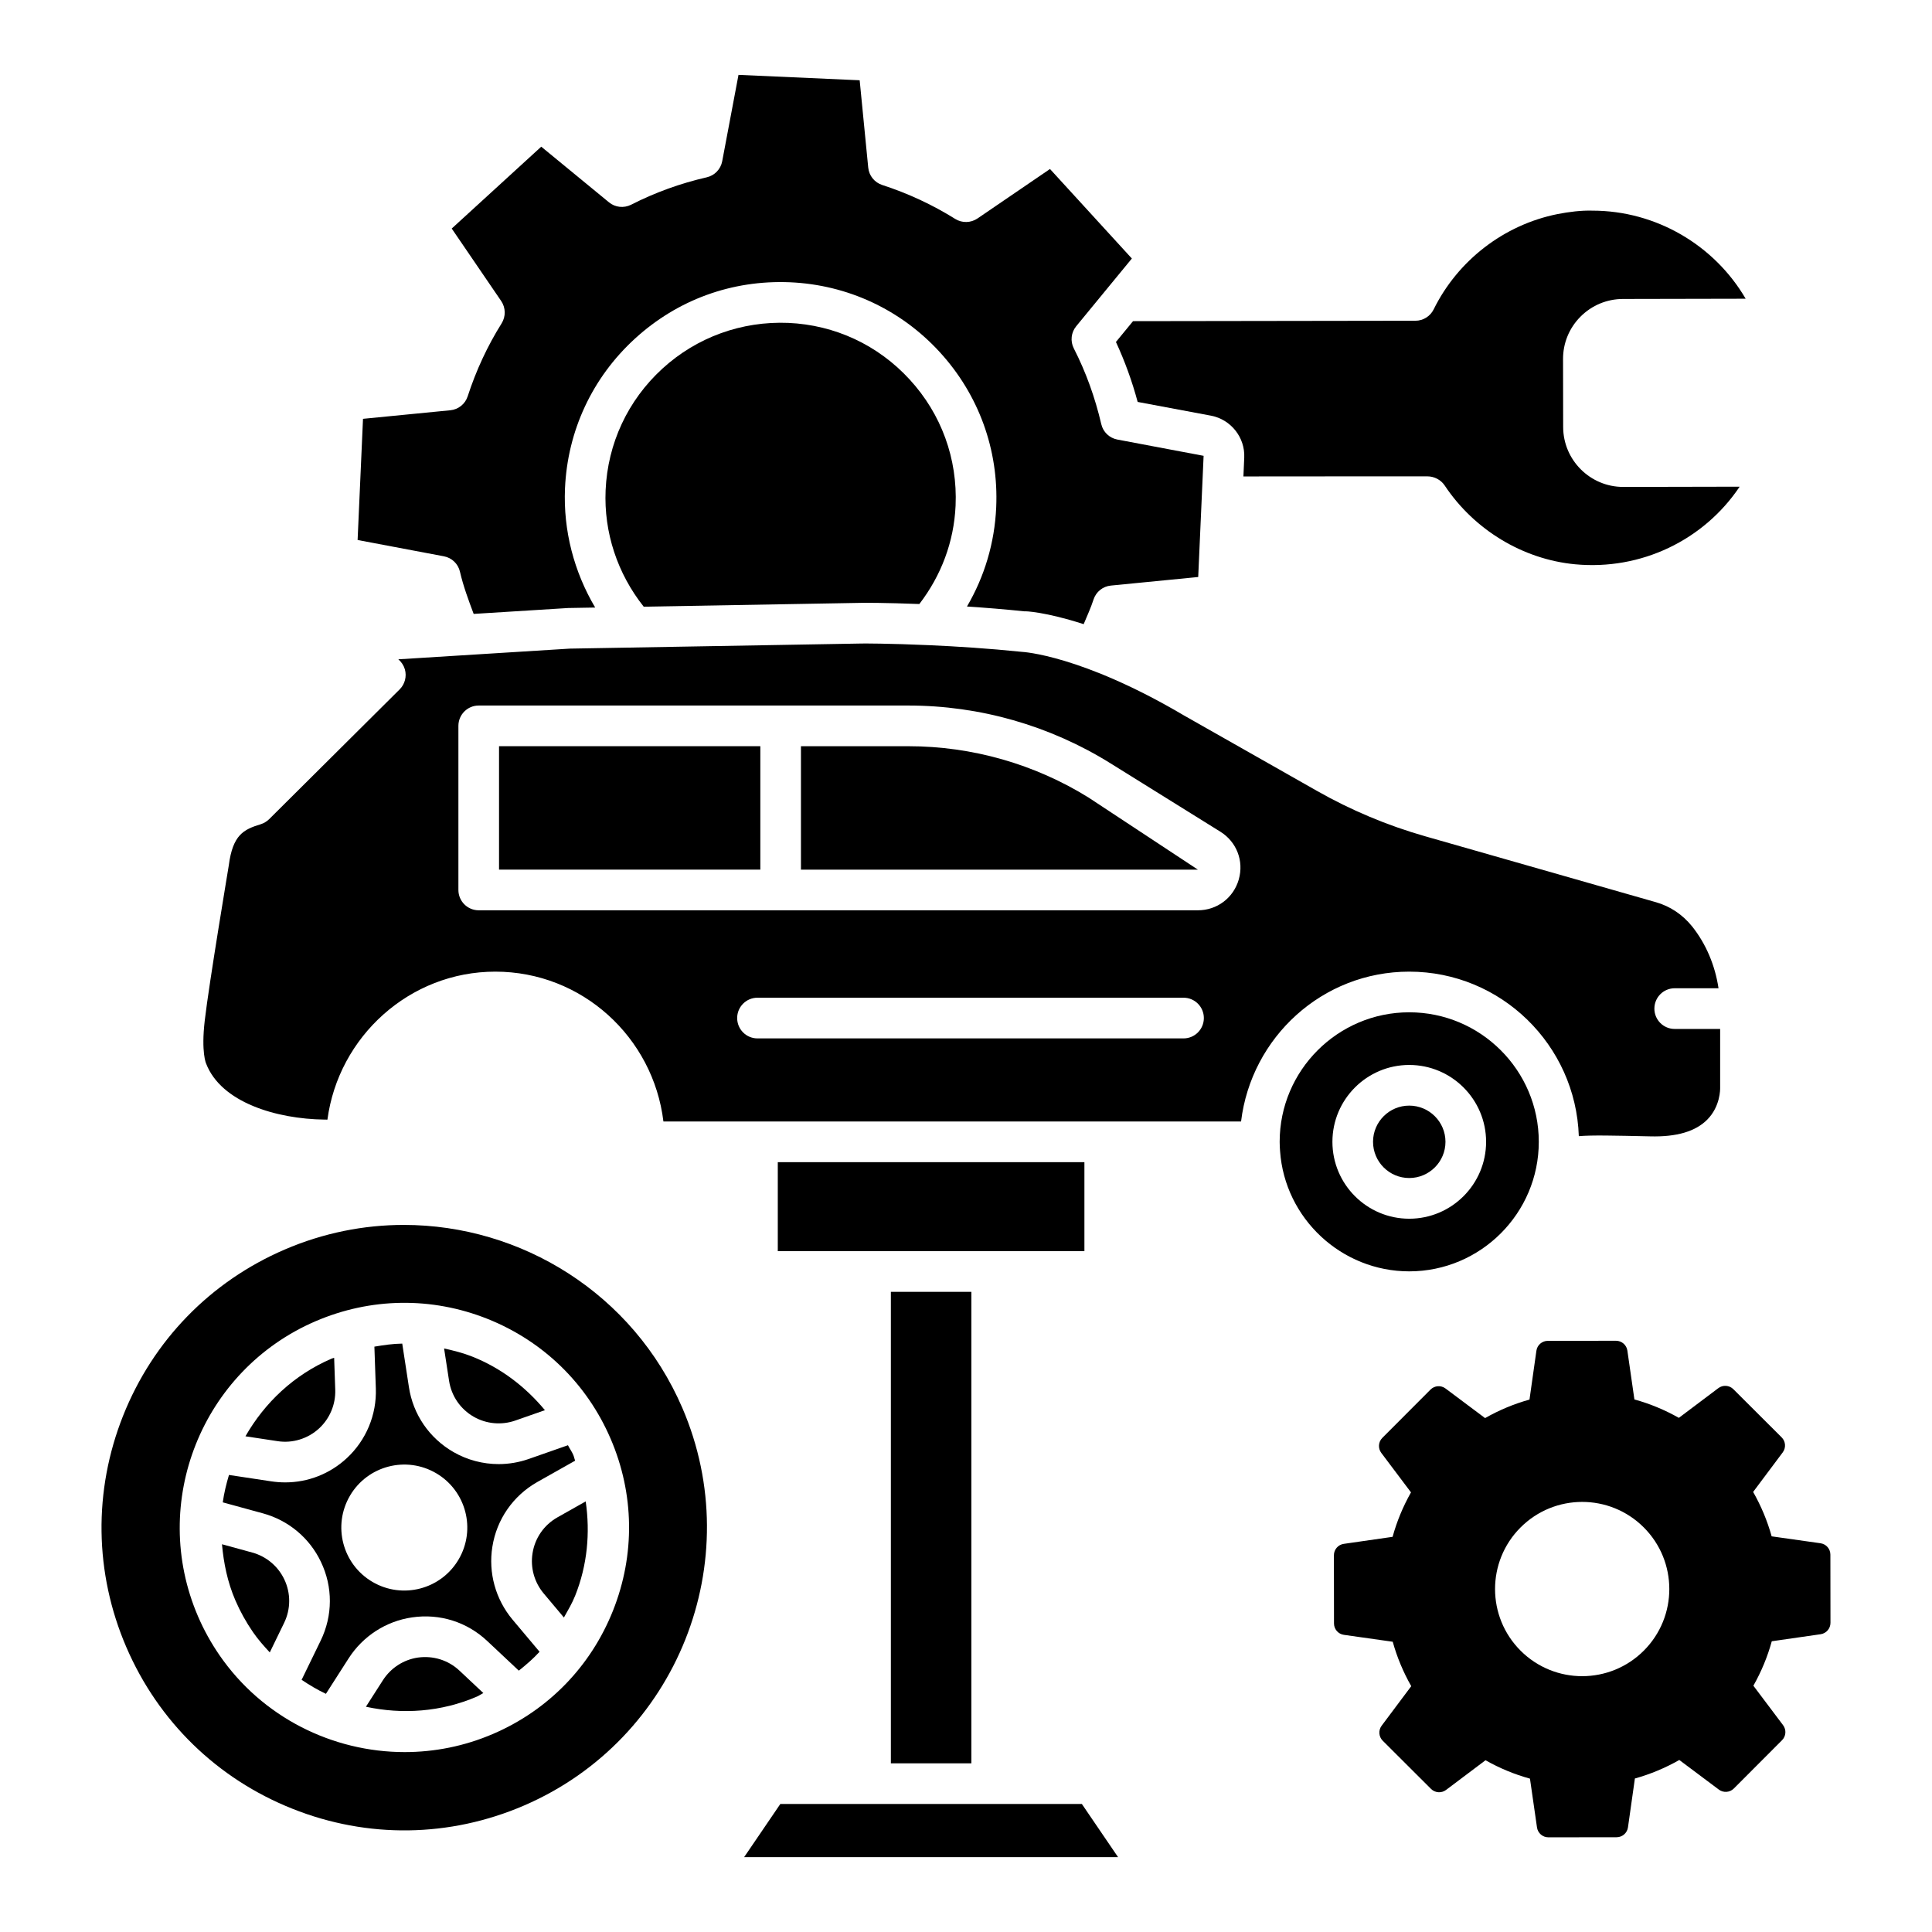
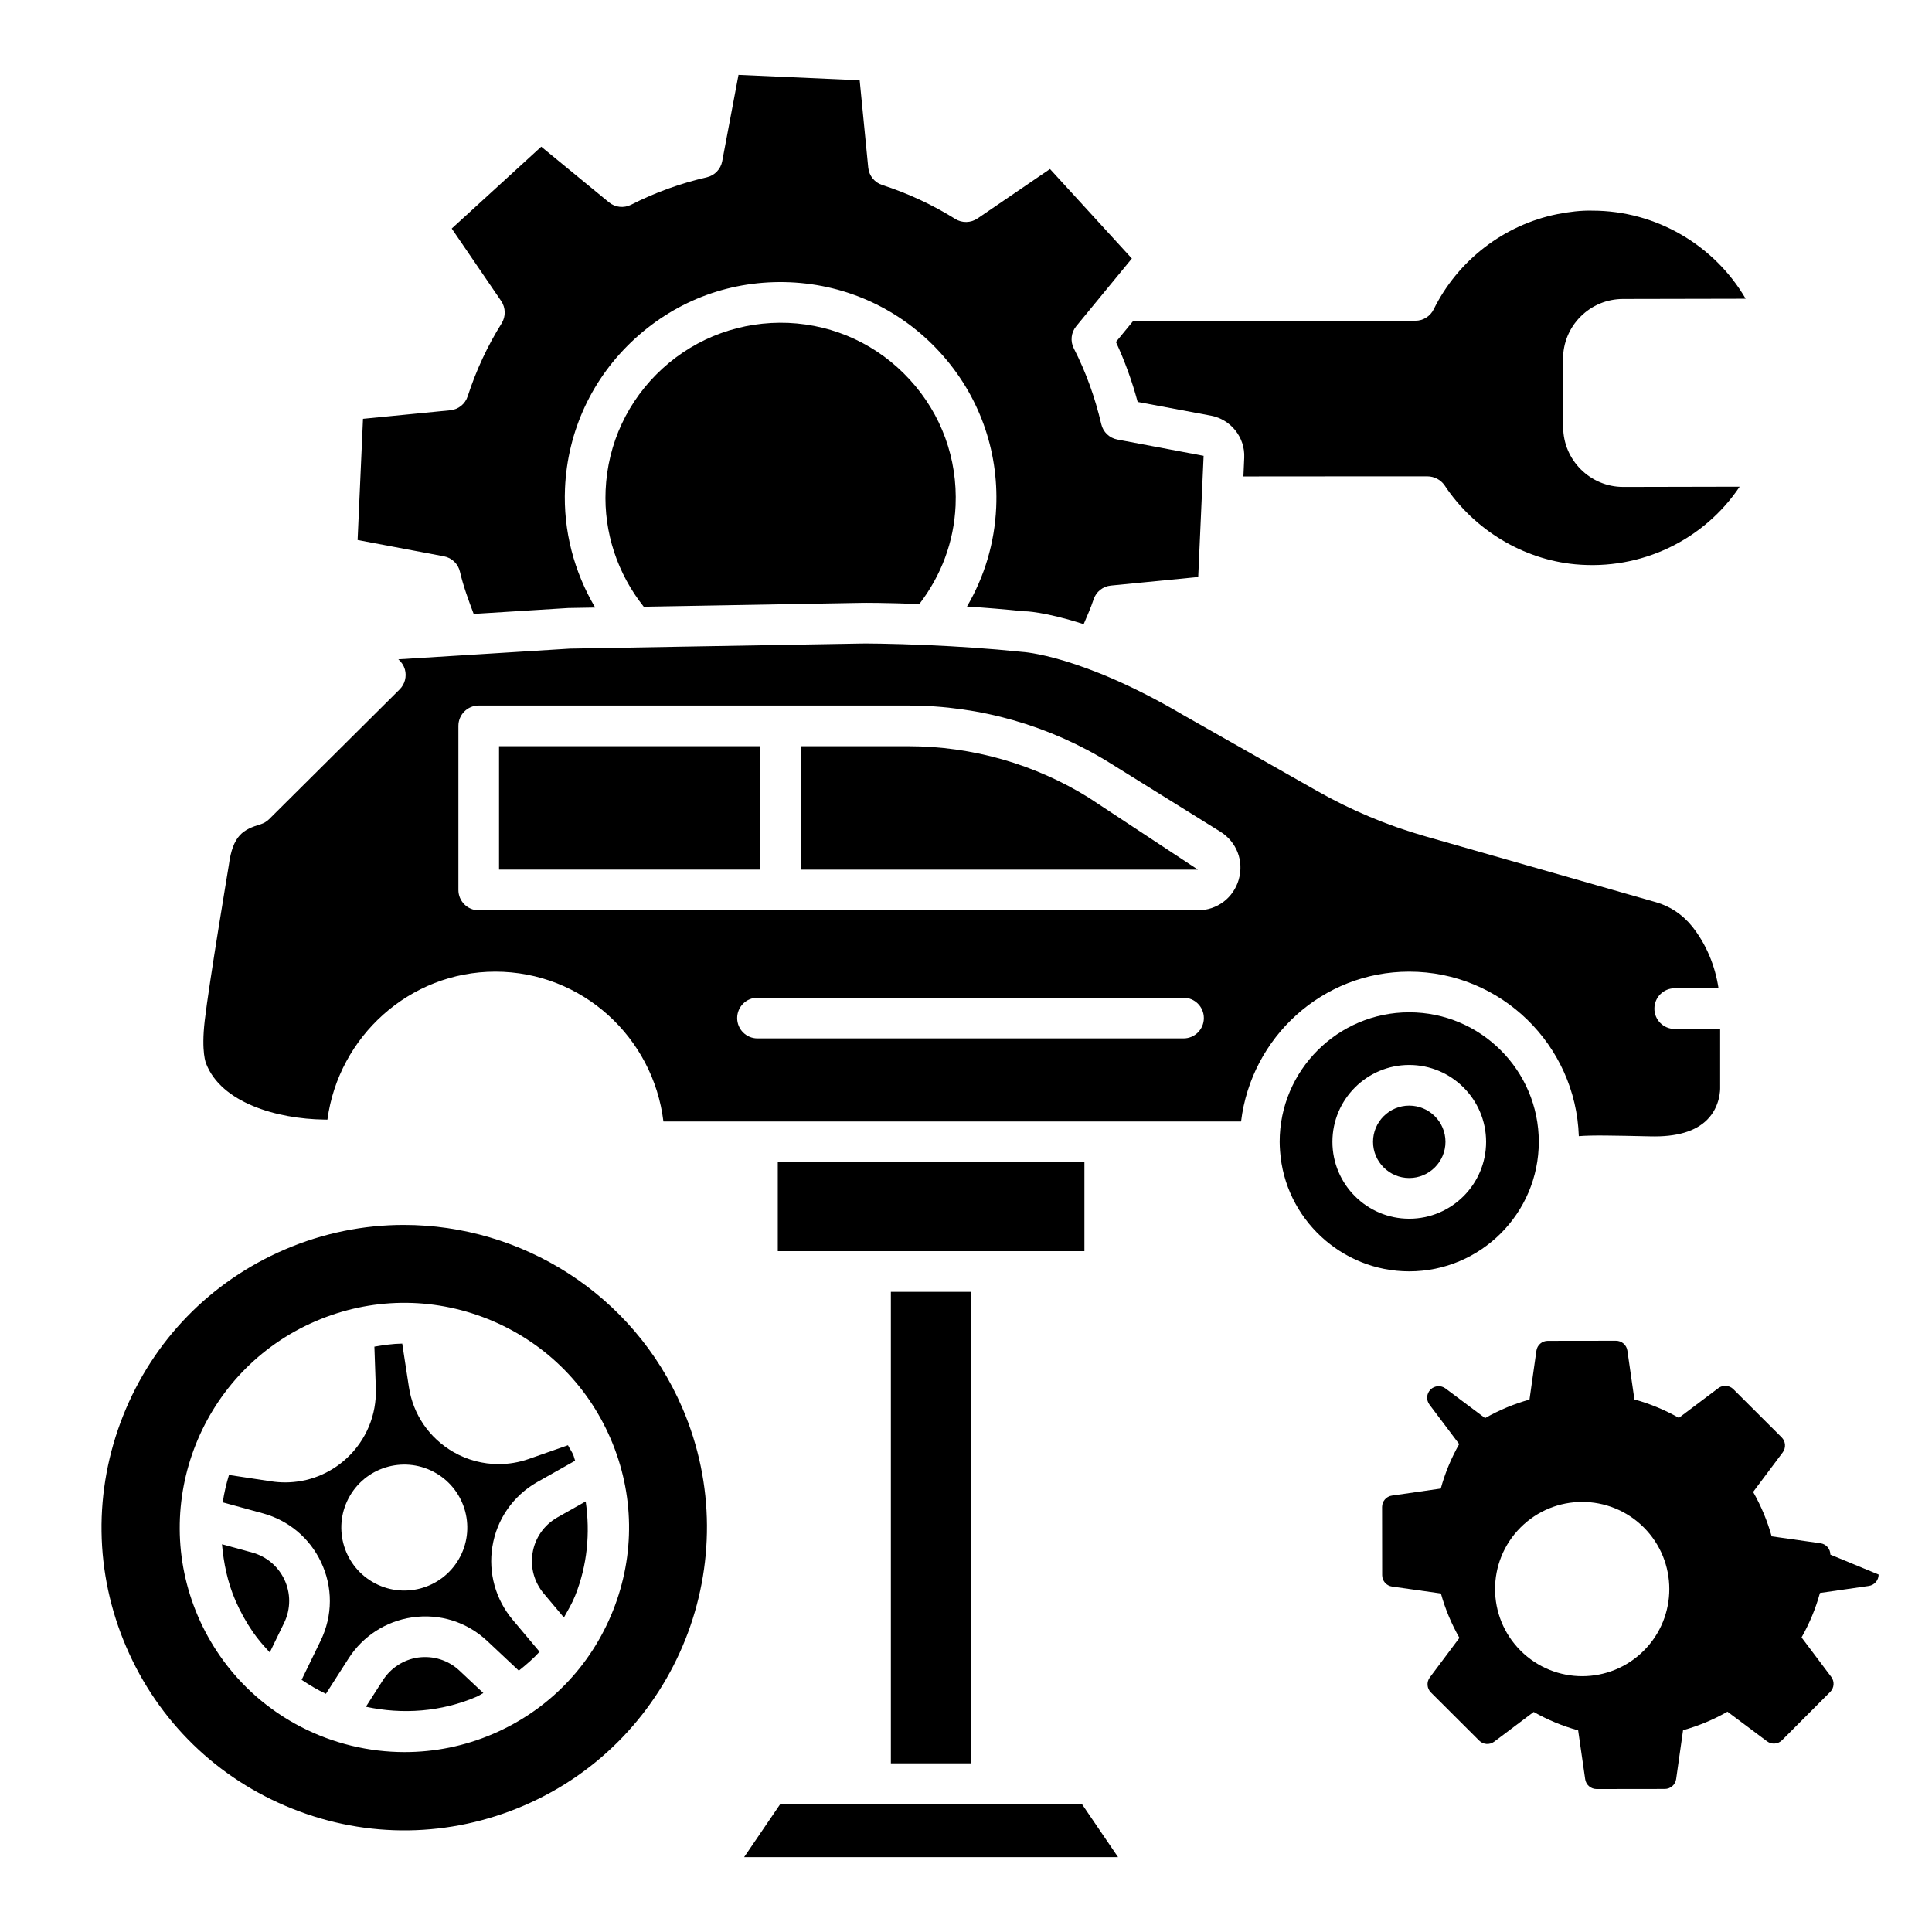
<svg xmlns="http://www.w3.org/2000/svg" fill="#000000" width="800px" height="800px" version="1.1" viewBox="144 144 512 512">
  <g>
-     <path d="m629.07 555.99c0-1.516-1.117-2.801-2.621-3.012l-12.945-1.832c-1.129-4.07-2.773-8.016-4.906-11.77l7.844-10.48c0.906-1.215 0.785-2.91-0.289-3.981l-12.797-12.766c-1.074-1.07-2.769-1.188-3.981-0.277l-10.461 7.871c-3.758-2.125-7.707-3.758-11.781-4.875l-1.863-12.941c-0.215-1.5-1.504-2.613-3.019-2.613l-18.078 0.023c-1.516 0-2.801 1.117-3.012 2.621l-1.832 12.945c-4.07 1.129-8.016 2.773-11.77 4.906l-10.48-7.844c-1.215-0.91-2.91-0.785-3.981 0.289l-12.766 12.797c-1.07 1.074-1.191 2.769-0.277 3.984l7.871 10.461c-2.125 3.758-3.758 7.707-4.875 11.781l-12.941 1.863c-1.5 0.215-2.613 1.504-2.613 3.019l0.023 18.078c0 1.516 1.117 2.801 2.621 3.012l12.945 1.832c1.129 4.07 2.773 8.016 4.906 11.77l-7.844 10.48c-0.906 1.215-0.785 2.91 0.289 3.981l12.797 12.766c1.074 1.07 2.769 1.188 3.981 0.277l10.461-7.871c3.758 2.125 7.707 3.758 11.781 4.875l1.863 12.941c0.215 1.5 1.504 2.613 3.019 2.609l18.078-0.023c1.516 0 2.801-1.117 3.012-2.621l1.832-12.945c4.07-1.129 8.016-2.773 11.77-4.906l10.48 7.844c1.215 0.91 2.91 0.785 3.981-0.289l12.766-12.797c1.07-1.074 1.188-2.769 0.277-3.981l-7.871-10.461c2.125-3.758 3.758-7.707 4.875-11.781l12.941-1.863c1.5-0.215 2.613-1.504 2.613-3.019zm-49.426 25.43c-9.008 9.031-23.629 9.047-32.656 0.043-9.027-9.008-9.047-23.629-0.043-32.656 9.008-9.031 23.629-9.047 32.656-0.043 9.027 9.004 9.047 23.625 0.043 32.656z" />
+     <path d="m629.07 555.99c0-1.516-1.117-2.801-2.621-3.012l-12.945-1.832c-1.129-4.07-2.773-8.016-4.906-11.77l7.844-10.48c0.906-1.215 0.785-2.91-0.289-3.981l-12.797-12.766c-1.074-1.07-2.769-1.188-3.981-0.277l-10.461 7.871c-3.758-2.125-7.707-3.758-11.781-4.875l-1.863-12.941c-0.215-1.5-1.504-2.613-3.019-2.613l-18.078 0.023c-1.516 0-2.801 1.117-3.012 2.621l-1.832 12.945c-4.07 1.129-8.016 2.773-11.77 4.906l-10.48-7.844c-1.215-0.91-2.91-0.785-3.981 0.289c-1.07 1.074-1.191 2.769-0.277 3.984l7.871 10.461c-2.125 3.758-3.758 7.707-4.875 11.781l-12.941 1.863c-1.5 0.215-2.613 1.504-2.613 3.019l0.023 18.078c0 1.516 1.117 2.801 2.621 3.012l12.945 1.832c1.129 4.07 2.773 8.016 4.906 11.77l-7.844 10.48c-0.906 1.215-0.785 2.91 0.289 3.981l12.797 12.766c1.074 1.07 2.769 1.188 3.981 0.277l10.461-7.871c3.758 2.125 7.707 3.758 11.781 4.875l1.863 12.941c0.215 1.5 1.504 2.613 3.019 2.609l18.078-0.023c1.516 0 2.801-1.117 3.012-2.621l1.832-12.945c4.07-1.129 8.016-2.773 11.77-4.906l10.48 7.844c1.215 0.91 2.91 0.785 3.981-0.289l12.766-12.797c1.07-1.074 1.188-2.769 0.277-3.981l-7.871-10.461c2.125-3.758 3.758-7.707 4.875-11.781l12.941-1.863c1.5-0.215 2.613-1.504 2.613-3.019zm-49.426 25.43c-9.008 9.031-23.629 9.047-32.656 0.043-9.027-9.008-9.047-23.629-0.043-32.656 9.008-9.031 23.629-9.047 32.656-0.043 9.027 9.004 9.047 23.625 0.043 32.656z" />
    <path d="m324.82 517.1c-13.066-30.309-42.711-48.484-73.801-48.484-10.555 0-21.289 2.098-31.586 6.531-19.68 8.473-34.879 24.105-42.801 44.012-7.922 19.906-7.621 41.703 0.855 61.375 8.48 19.68 24.098 34.879 44.004 42.801 19.891 7.945 41.719 7.621 61.367-0.848 40.621-17.492 59.445-64.766 41.961-105.39zm-18.371 53.738c-5.879 14.77-17.152 26.371-31.75 32.652-7.594 3.269-15.559 4.832-23.453 4.832-19.109 0-37.707-9.191-49.055-25.641-2.254-3.277-4.18-6.75-5.715-10.328-12.973-30.145 0.992-65.23 31.137-78.207 14.613-6.285 30.789-6.516 45.555-0.641 14.777 5.887 26.371 17.168 32.652 31.773 6.297 14.605 6.519 30.781 0.629 45.559z" />
    <path d="m210.85 555.44-8.023-2.199c0.449 4.996 1.453 10.004 3.543 14.855 1.262 2.93 2.84 5.781 4.691 8.465 1.336 1.934 2.867 3.66 4.434 5.344l3.805-7.832c1.773-3.668 1.789-7.871 0.031-11.547-1.672-3.484-4.754-6.062-8.48-7.086z" />
-     <path d="m228.59 522.52c2.828-2.633 4.375-6.344 4.254-10.207l-0.293-8.48c-0.219 0.09-0.453 0.121-0.672 0.215-10.062 4.328-17.77 11.742-22.836 20.586l8.523 1.289c3.914 0.617 8.031-0.629 11.023-3.402z" />
-     <path d="m269.55 519.46c3.352 1.918 7.367 2.262 10.988 1.008l7.871-2.758c-5.129-6.164-11.574-11.145-19.238-14.191-2.441-0.973-4.957-1.598-7.481-2.16l1.316 8.57c0.621 4.023 2.996 7.496 6.543 9.531z" />
    <path d="m254.76 583.27c-3.805 0.555-7.188 2.742-9.277 5.992l-4.512 7.043c9.645 2.074 19.914 1.414 29.453-2.707 0.59-0.254 1.09-0.645 1.668-0.918l-6.312-5.93c-2.977-2.805-6.977-4.035-11.02-3.481z" />
    <path d="m291.7 546.13c-3.531 2.008-5.938 5.465-6.57 9.48-0.617 3.812 0.465 7.699 2.945 10.66l5.367 6.387c1.062-1.895 2.176-3.758 2.992-5.809 3.215-8.055 4-16.605 2.781-24.961z" />
    <path d="m274.48 553.92c1.141-7.262 5.488-13.523 11.906-17.168l10.027-5.652c-0.199-0.508-0.277-1.043-0.496-1.547-0.387-0.902-0.969-1.676-1.402-2.551l-10.414 3.648c-2.586 0.902-5.277 1.352-7.953 1.352-4.148 0-8.285-1.074-11.969-3.188-6.406-3.684-10.719-9.969-11.816-17.242l-1.766-11.504c-2.473 0.027-4.93 0.398-7.379 0.809l0.383 11.07c0.242 6.992-2.57 13.719-7.684 18.469-4.496 4.18-10.297 6.434-16.328 6.434-1.219 0-2.422-0.09-3.652-0.27l-11.254-1.703c-0.719 2.383-1.297 4.785-1.648 7.262l10.664 2.922c6.75 1.848 12.344 6.523 15.336 12.824 3.203 6.652 3.172 14.273-0.059 20.914l-5.043 10.371c2.066 1.387 4.199 2.66 6.438 3.711l6.031-9.418c3.789-5.887 9.906-9.84 16.809-10.84 7.367-1.082 14.613 1.246 19.949 6.293l8.332 7.824c1.945-1.555 3.824-3.172 5.5-5.004l-7.172-8.531c-4.496-5.379-6.438-12.402-5.34-19.285zm-8.941 3.348c-4.668 7.949-14.895 10.613-22.844 5.945-7.949-4.668-10.609-14.895-5.945-22.844 4.668-7.949 14.895-10.613 22.844-5.945 7.949 4.668 10.613 14.895 5.945 22.844z" />
    <path d="m380.09 486.35h21.332v124.95h-21.332z" />
    <path d="m517.46 437c-5.293 0-9.59 4.301-9.59 9.59 0 5.293 4.301 9.598 9.59 9.598 5.293 0 9.605-4.309 9.605-9.598s-4.312-9.59-9.605-9.59z" />
    <path d="m517.46 412.27c-18.926 0-34.336 15.395-34.336 34.324 0 0.82 0.047 1.633 0.105 2.441 1.246 17.883 16.281 31.887 34.23 31.887 18.926 0 34.336-15.402 34.336-34.328 0-18.93-15.41-34.324-34.336-34.324zm0 54.703c-11.23 0-20.355-9.141-20.355-20.379 0-11.23 9.125-20.371 20.355-20.371 11.23 0 20.371 9.141 20.371 20.371 0 11.238-9.141 20.379-20.371 20.379z" />
    <path d="m352.89 229.57c-12.312-0.504-24.234 3.773-33.375 12.148s-14.477 19.809-15.02 32.195c-0.496 11.215 3.141 22.102 10.098 30.867l57.645-1.016c0.395-0.031 6.484-0.039 15.398 0.309 5.793-7.551 9.176-16.469 9.605-26.082 0.543-12.395-3.758-24.25-12.148-33.391-8.375-9.152-19.801-14.488-32.203-15.031z" />
    <path d="m406.8 622.07h-56.004l-9.59 14.086h99.09l-9.594-14.086z" />
    <path d="m431.38 475.57v-23.582h-81.258v23.582z" />
    <path d="m432.63 355.45c-14.402-8.961-30.969-13.695-47.941-13.695h-28.43v32.707h105.19l-28.82-19.004z" />
    <path d="m574.16 273.04c-8.75 0-15.891-7.117-15.906-15.883l-0.031-17.973c-0.016-4.246 1.625-8.254 4.629-11.27 3.008-3.016 7.004-4.676 11.262-4.684l32.504-0.066c-8.312-14.223-23.77-23.34-40.605-23.34-2.961-0.09-6.238 0.316-9.289 0.918-14.148 2.832-26.398 12.27-32.789 25.25-0.918 1.84-2.781 3.008-4.84 3.008-1.477 0-44.926 0.051-74.832 0.109l-4.531 5.516c2.344 5.066 4.285 10.395 5.758 15.891l19.453 3.644c5.262 1.008 9.035 5.773 8.793 11.102l-0.219 5c24.078-0.035 47.246-0.023 48.762-0.023 1.805 0 3.562 0.91 4.57 2.406 7.816 11.777 20.746 19.59 34.578 20.898 17.516 1.645 34.113-6.418 43.598-20.566l-30.82 0.066c-0.012-0.004-0.027-0.004-0.043-0.004z" />
    <path d="m582.43 411.29c0-2.977 2.406-5.391 5.383-5.391h11.613c-0.91-6.043-3.289-11.734-7-16.395-2.602-3.203-5.848-5.336-9.578-6.406l-61.145-17.469c-10.043-2.863-19.723-6.93-28.773-12.078l-35.18-19.957c-27.168-16.027-42.742-16.832-42.891-16.84-8.91-0.922-17.461-1.453-24.59-1.773h-0.004-0.004c-10.551-0.473-17.891-0.465-17.902-0.441l-77.352 1.352-45.449 2.832c0.812 0.684 1.43 1.609 1.742 2.668 0.527 1.887 0 3.918-1.383 5.301l-34.594 34.398c-0.633 0.625-1.398 1.074-2.227 1.34-4.57 1.391-7.41 2.82-8.465 10.906-0.074 0.52-5.203 31.047-6.375 41.148-0.977 8.434 0.359 11.367 0.375 11.395 3.969 10.254 18.523 14.652 31.359 14.824l0.781 0.008c2.938-22.008 21.777-39.215 44.484-39.215 23.02 0 41.855 17.406 44.559 39.711h153.08c2.699-22.305 21.535-39.711 44.559-39.711 24.352 0 44.137 19.441 44.949 43.598 3.469-0.297 9.168-0.16 18.871 0.051 7.125 0.195 12.086-1.332 15.168-4.434 3.504-3.527 3.414-8.172 3.414-8.367v-15.664h-12.059c-2.965 0-5.371-2.414-5.371-5.391zm-124.78 7.898h-112.91c-2.977 0-5.383-2.414-5.383-5.391s2.406-5.391 5.383-5.391h112.91c2.977 0 5.383 2.414 5.383 5.391 0 2.981-2.406 5.391-5.383 5.391zm14.645-42.137c-1.398 4.894-5.758 8.188-10.84 8.188h-190.59c-2.977 0-5.383-2.414-5.383-5.391v-43.484c0-2.977 2.406-5.391 5.383-5.391h113.82c18.988 0 37.523 5.301 53.625 15.328l29.09 18.102c4.316 2.68 6.289 7.762 4.891 12.648z" />
    <path d="m276.25 341.75h69.246v32.707h-69.246z" />
    <path d="m265.89 295.5c0.891 3.848 2.262 7.527 3.637 11.191l25.062-1.562 7.141-0.125c-5.613-9.488-8.48-20.383-8-31.559 0.66-15.266 7.231-29.355 18.508-39.676 11.262-10.312 25.691-15.613 41.133-14.965 15.258 0.668 29.359 7.246 39.676 18.508 10.328 11.27 15.637 25.883 14.957 41.148-0.418 9.414-3.094 18.328-7.746 26.27 4.848 0.32 10.023 0.734 15.34 1.289-0.125-0.098 5.422 0.098 15.586 3.391 0.898-2.164 1.887-4.281 2.617-6.539 0.66-2.035 2.465-3.488 4.602-3.691l23.137-2.269 1.43-32.113-22.867-4.316c-2.106-0.398-3.773-2-4.254-4.09-1.641-7.051-4.074-13.801-7.277-20.062-0.977-1.91-0.723-4.219 0.633-5.871l14.75-17.949-21.695-23.723-19.227 13.117c-1.773 1.195-4.09 1.242-5.894 0.113-6-3.75-12.508-6.781-19.332-8.992-2.043-0.66-3.504-2.465-3.715-4.602l-2.269-23.152-32.113-1.43-4.316 22.883c-0.391 2.106-2 3.781-4.09 4.262-7.004 1.602-13.758 4.051-20.055 7.269-1.926 0.961-4.223 0.723-5.863-0.641l-17.949-14.742-23.723 21.695 13.109 19.207c1.203 1.773 1.246 4.09 0.121 5.91-3.742 5.961-6.766 12.469-9.004 19.348-0.66 2.035-2.465 3.488-4.602 3.691l-23.137 2.269-1.43 32.113 22.867 4.32c2.106 0.391 3.773 1.992 4.254 4.074z" />
  </g>
</svg>